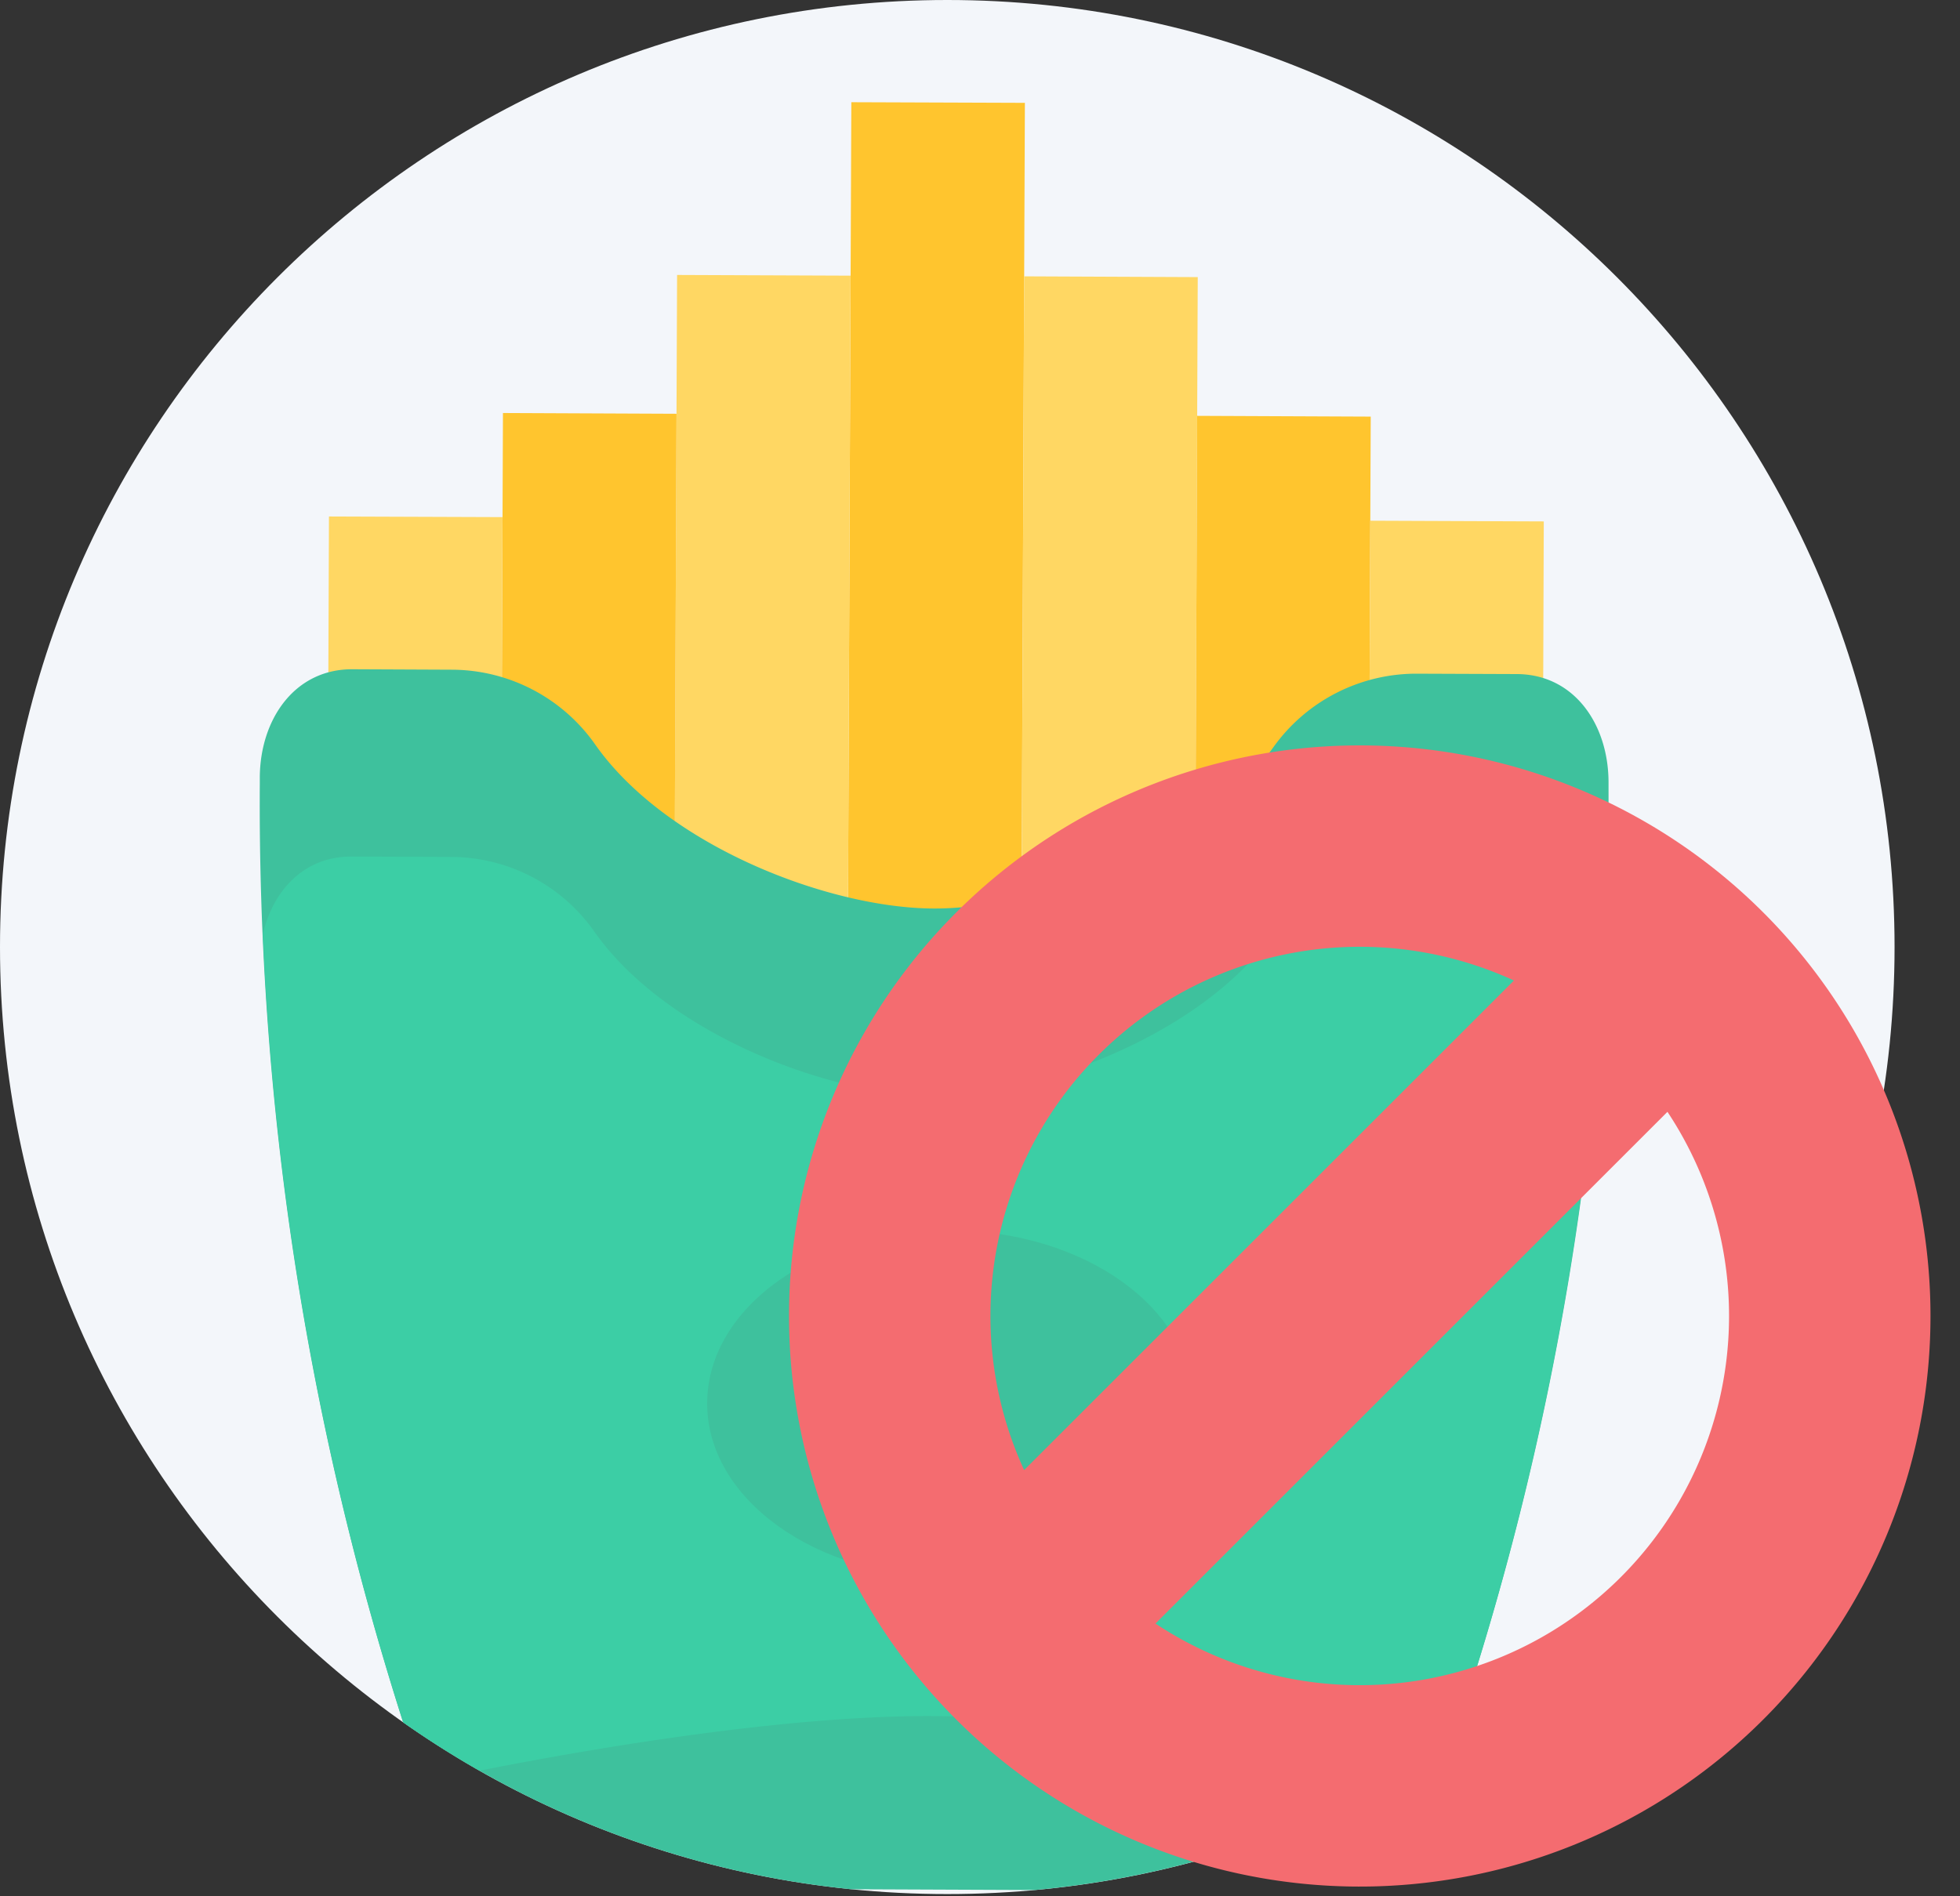
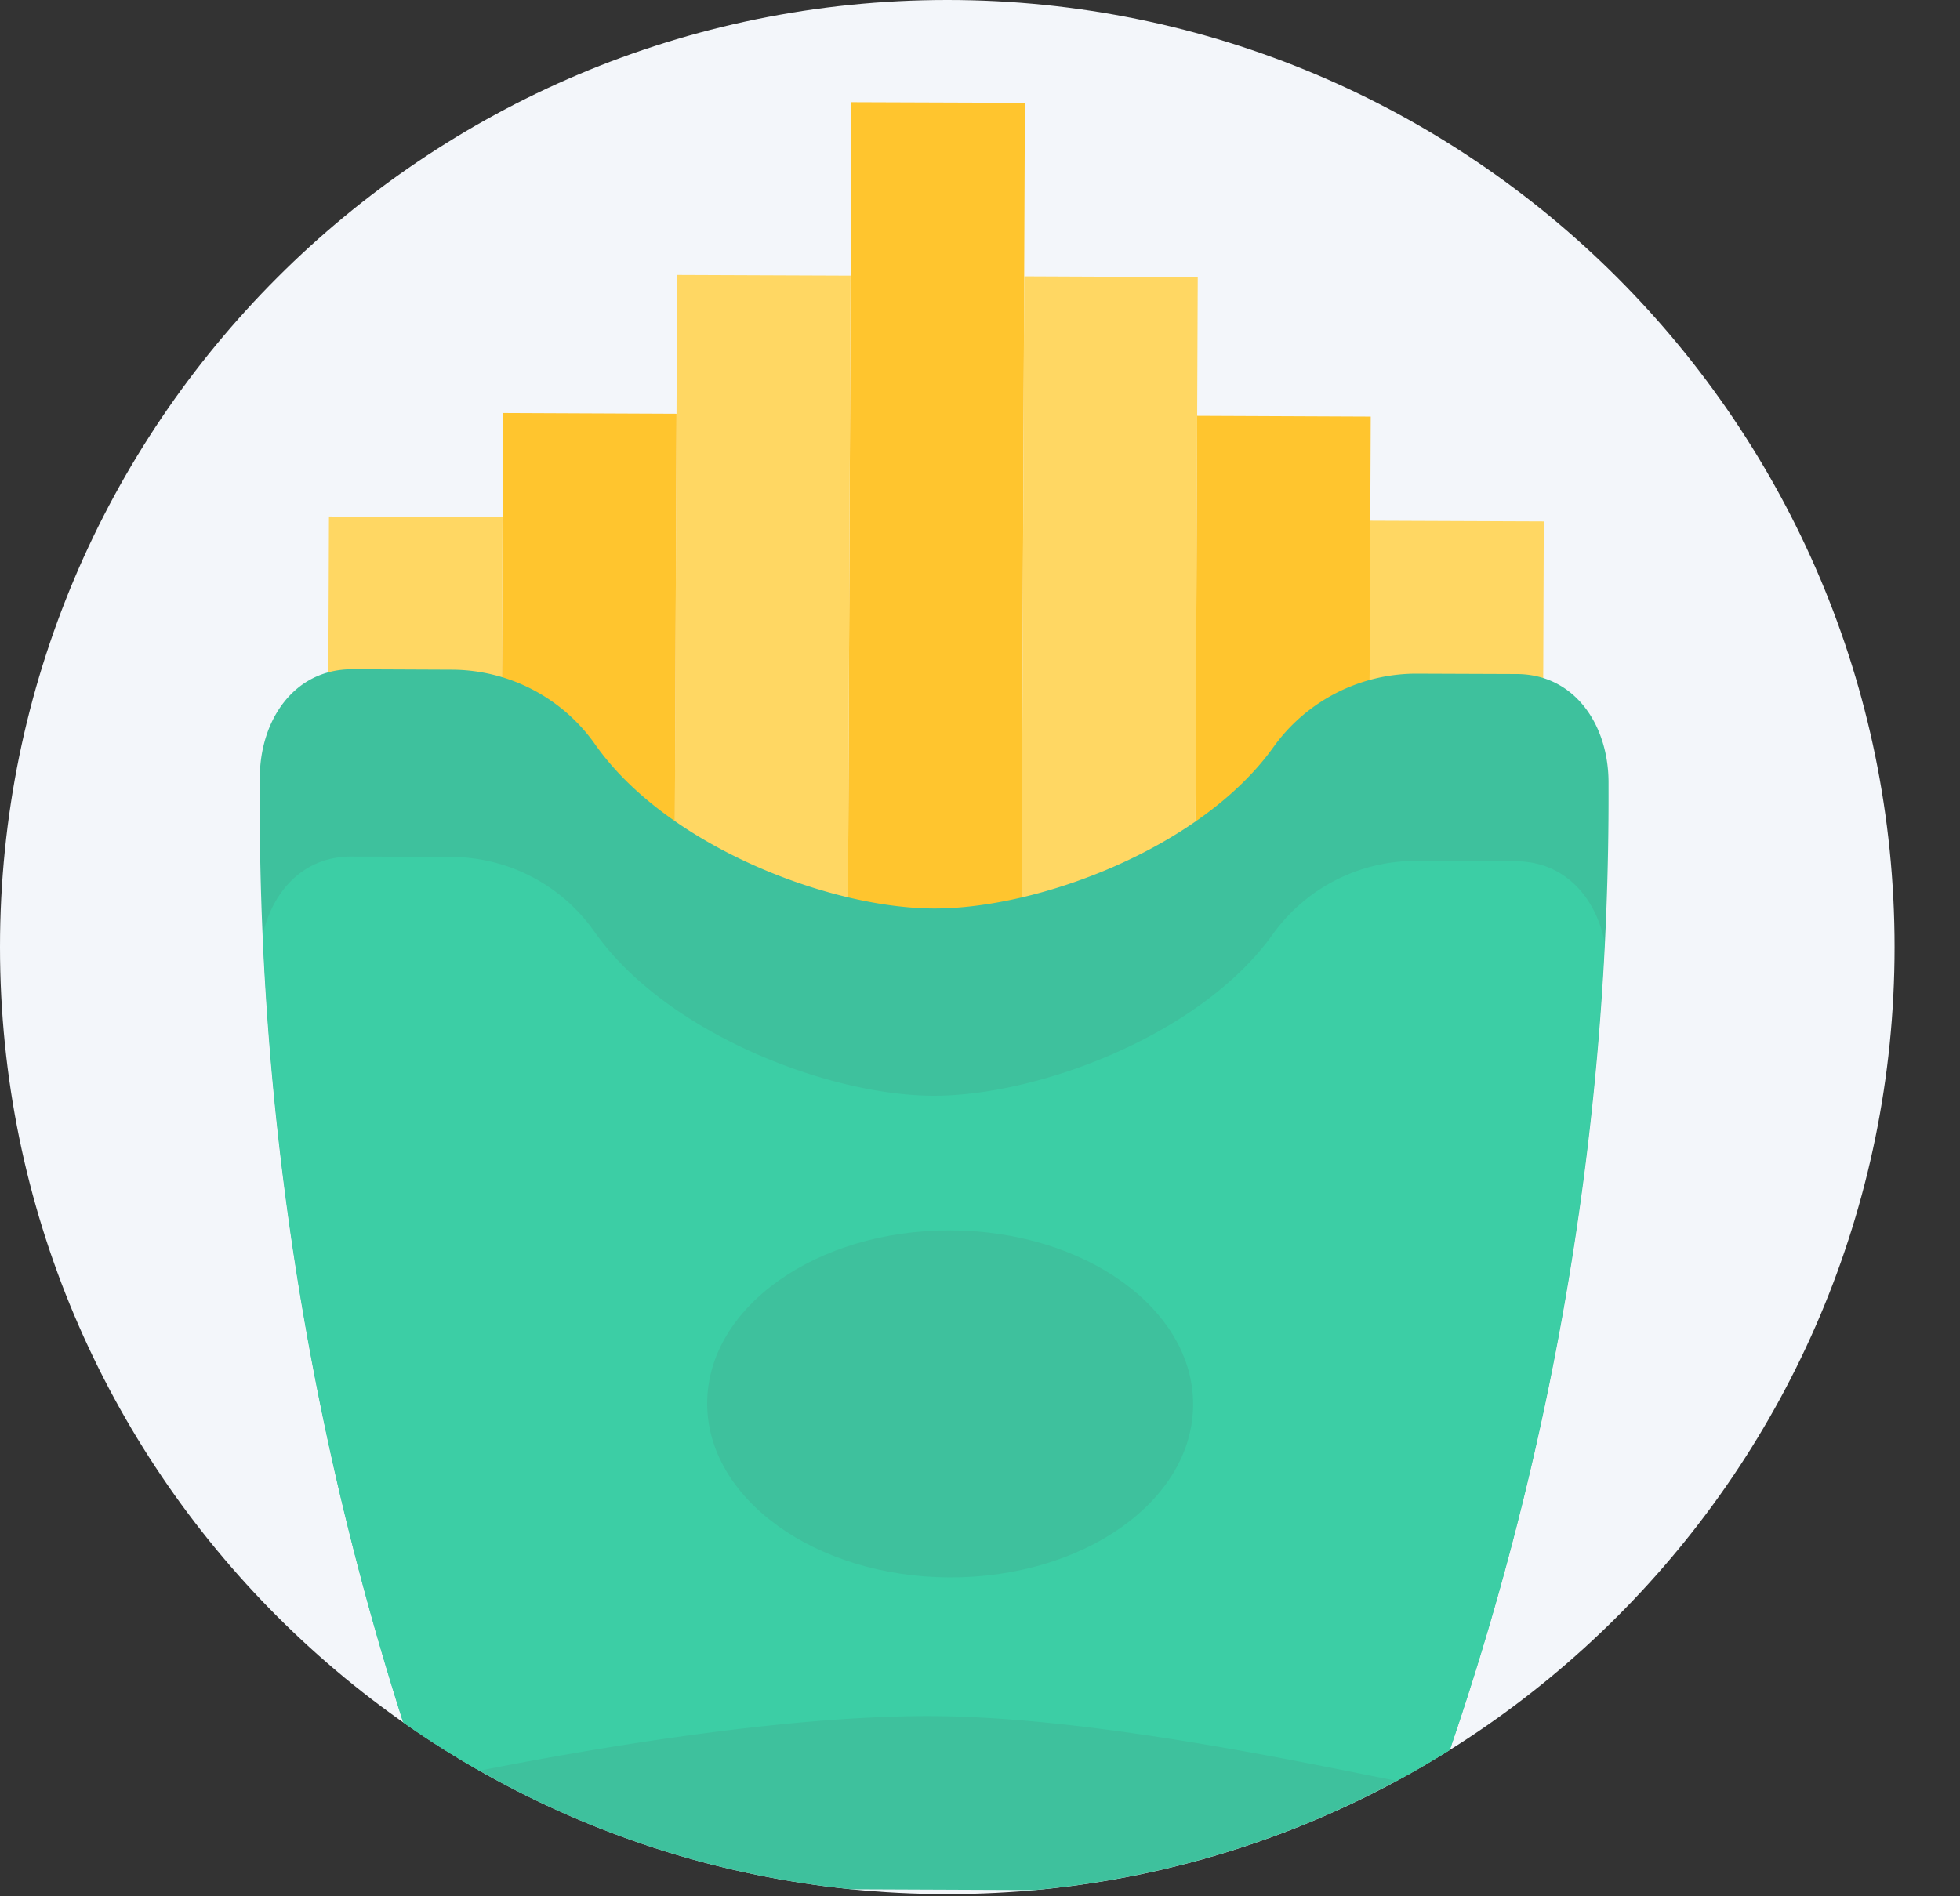
<svg xmlns="http://www.w3.org/2000/svg" width="31" height="30">
  <rect width="100%" height="100%" fill="#333333" stroke="none" />
  <g fill="none" fill-rule="evenodd">
    <path fill="#F3F6FA" d="M29.965 14.983c0 8.274-6.708 14.982-14.982 14.982C6.708 29.965 0 23.257 0 14.983 0 6.708 6.708 0 14.983 0c8.274 0 14.982 6.708 14.982 14.983" />
    <path fill="#FFC52E" d="M14.764 14.647c.419.002.896-.059 1.393-.176l.053-12.844-2.745-.01-.053 12.853c.482.114.944.175 1.352.177" />
    <path fill="#FFD763" d="M18.907 13.267l.037-8.883-2.745-.012-.04 9.882c.927-.217 1.923-.414 2.748-.987" />
-     <path fill="#FFC52E" d="M20.128 12.112a2.844 2.844 0 011.533-1.073l.019-4.448-2.745-.012-.027 6.588c.481-.334.905-.62 1.22-1.055" />
+     <path fill="#FFC52E" d="M20.128 12.112a2.844 2.844 0 011.533-1.073l.019-4.448-2.745-.012-.027 6.588" />
    <path fill="#FFD763" d="M22.42 10.932l1.57.006c.146.001.284.029.417.07l.01-2.759-2.744-.011-.012 2.801c.245-.069.499-.108.759-.107m-9.007 3.311l.04-9.882-2.744-.011-.037 8.91c.825.575 1.819.764 2.741.983" />
    <path fill="#FFC52E" d="M9.423 12.068c.32.45.756.721 1.25 1.066l.027-6.588-2.745-.012-.018 4.46a2.842 2.842 0 011.486 1.074" />
    <path fill="#FFD763" d="M5.572 10.863l1.57.006c.273.001.54.047.795.126l.011-2.814-2.745-.01-.011 2.743c.121-.03.247-.052.38-.051" />
    <path fill="#3EC19D" d="M23.992 10.664l-1.57-.006a2.778 2.778 0 00-2.278 1.158c-1.137 1.596-3.716 2.564-5.38 2.557-1.662-.007-4.23-.995-5.354-2.6a2.778 2.778 0 00-2.268-1.178l-1.57-.007c-.912-.003-1.459.792-1.463 1.714v.096a47.702 47.702 0 002.267 14.85 14.898 14.898 0 007.09 2.641l2.9.012a14.89 14.89 0 006.565-2.217 46.5 46.5 0 002.51-15.211v-.084c.004-.921-.537-1.721-1.45-1.725" />
    <path fill="#3CCEA5" d="M23.979 13.626l-1.57-.006a2.778 2.778 0 00-2.277 1.159c-1.137 1.595-3.715 2.563-5.379 2.556-1.663-.007-4.23-.995-5.355-2.6a2.778 2.778 0 00-2.267-1.178l-1.57-.006c-.746-.003-1.242.53-1.403 1.226a47.71 47.71 0 002.219 12.471 15 15 0 001.207.765c1.533-.304 4.737-.874 7.15-.864 2.554.01 5.964.753 7.359 1.025.284-.154.563-.317.837-.489a46.54 46.54 0 002.448-12.79c-.147-.713-.642-1.266-1.399-1.269" />
    <path fill="#3EC19D" d="M15.039 19.465c2.122.009 3.838 1.245 3.832 2.76-.007 1.517-1.732 2.738-3.855 2.73-2.122-.009-3.838-1.245-3.831-2.76.006-1.517 1.731-2.739 3.854-2.73" />
-     <path stroke="#F46C70" stroke-width="3.186" d="M21.42 28.253a7.434 7.434 0 100-14.867 7.434 7.434 0 000 14.867zM26.2 15.51L16.11 25.598" />
  </g>
</svg>